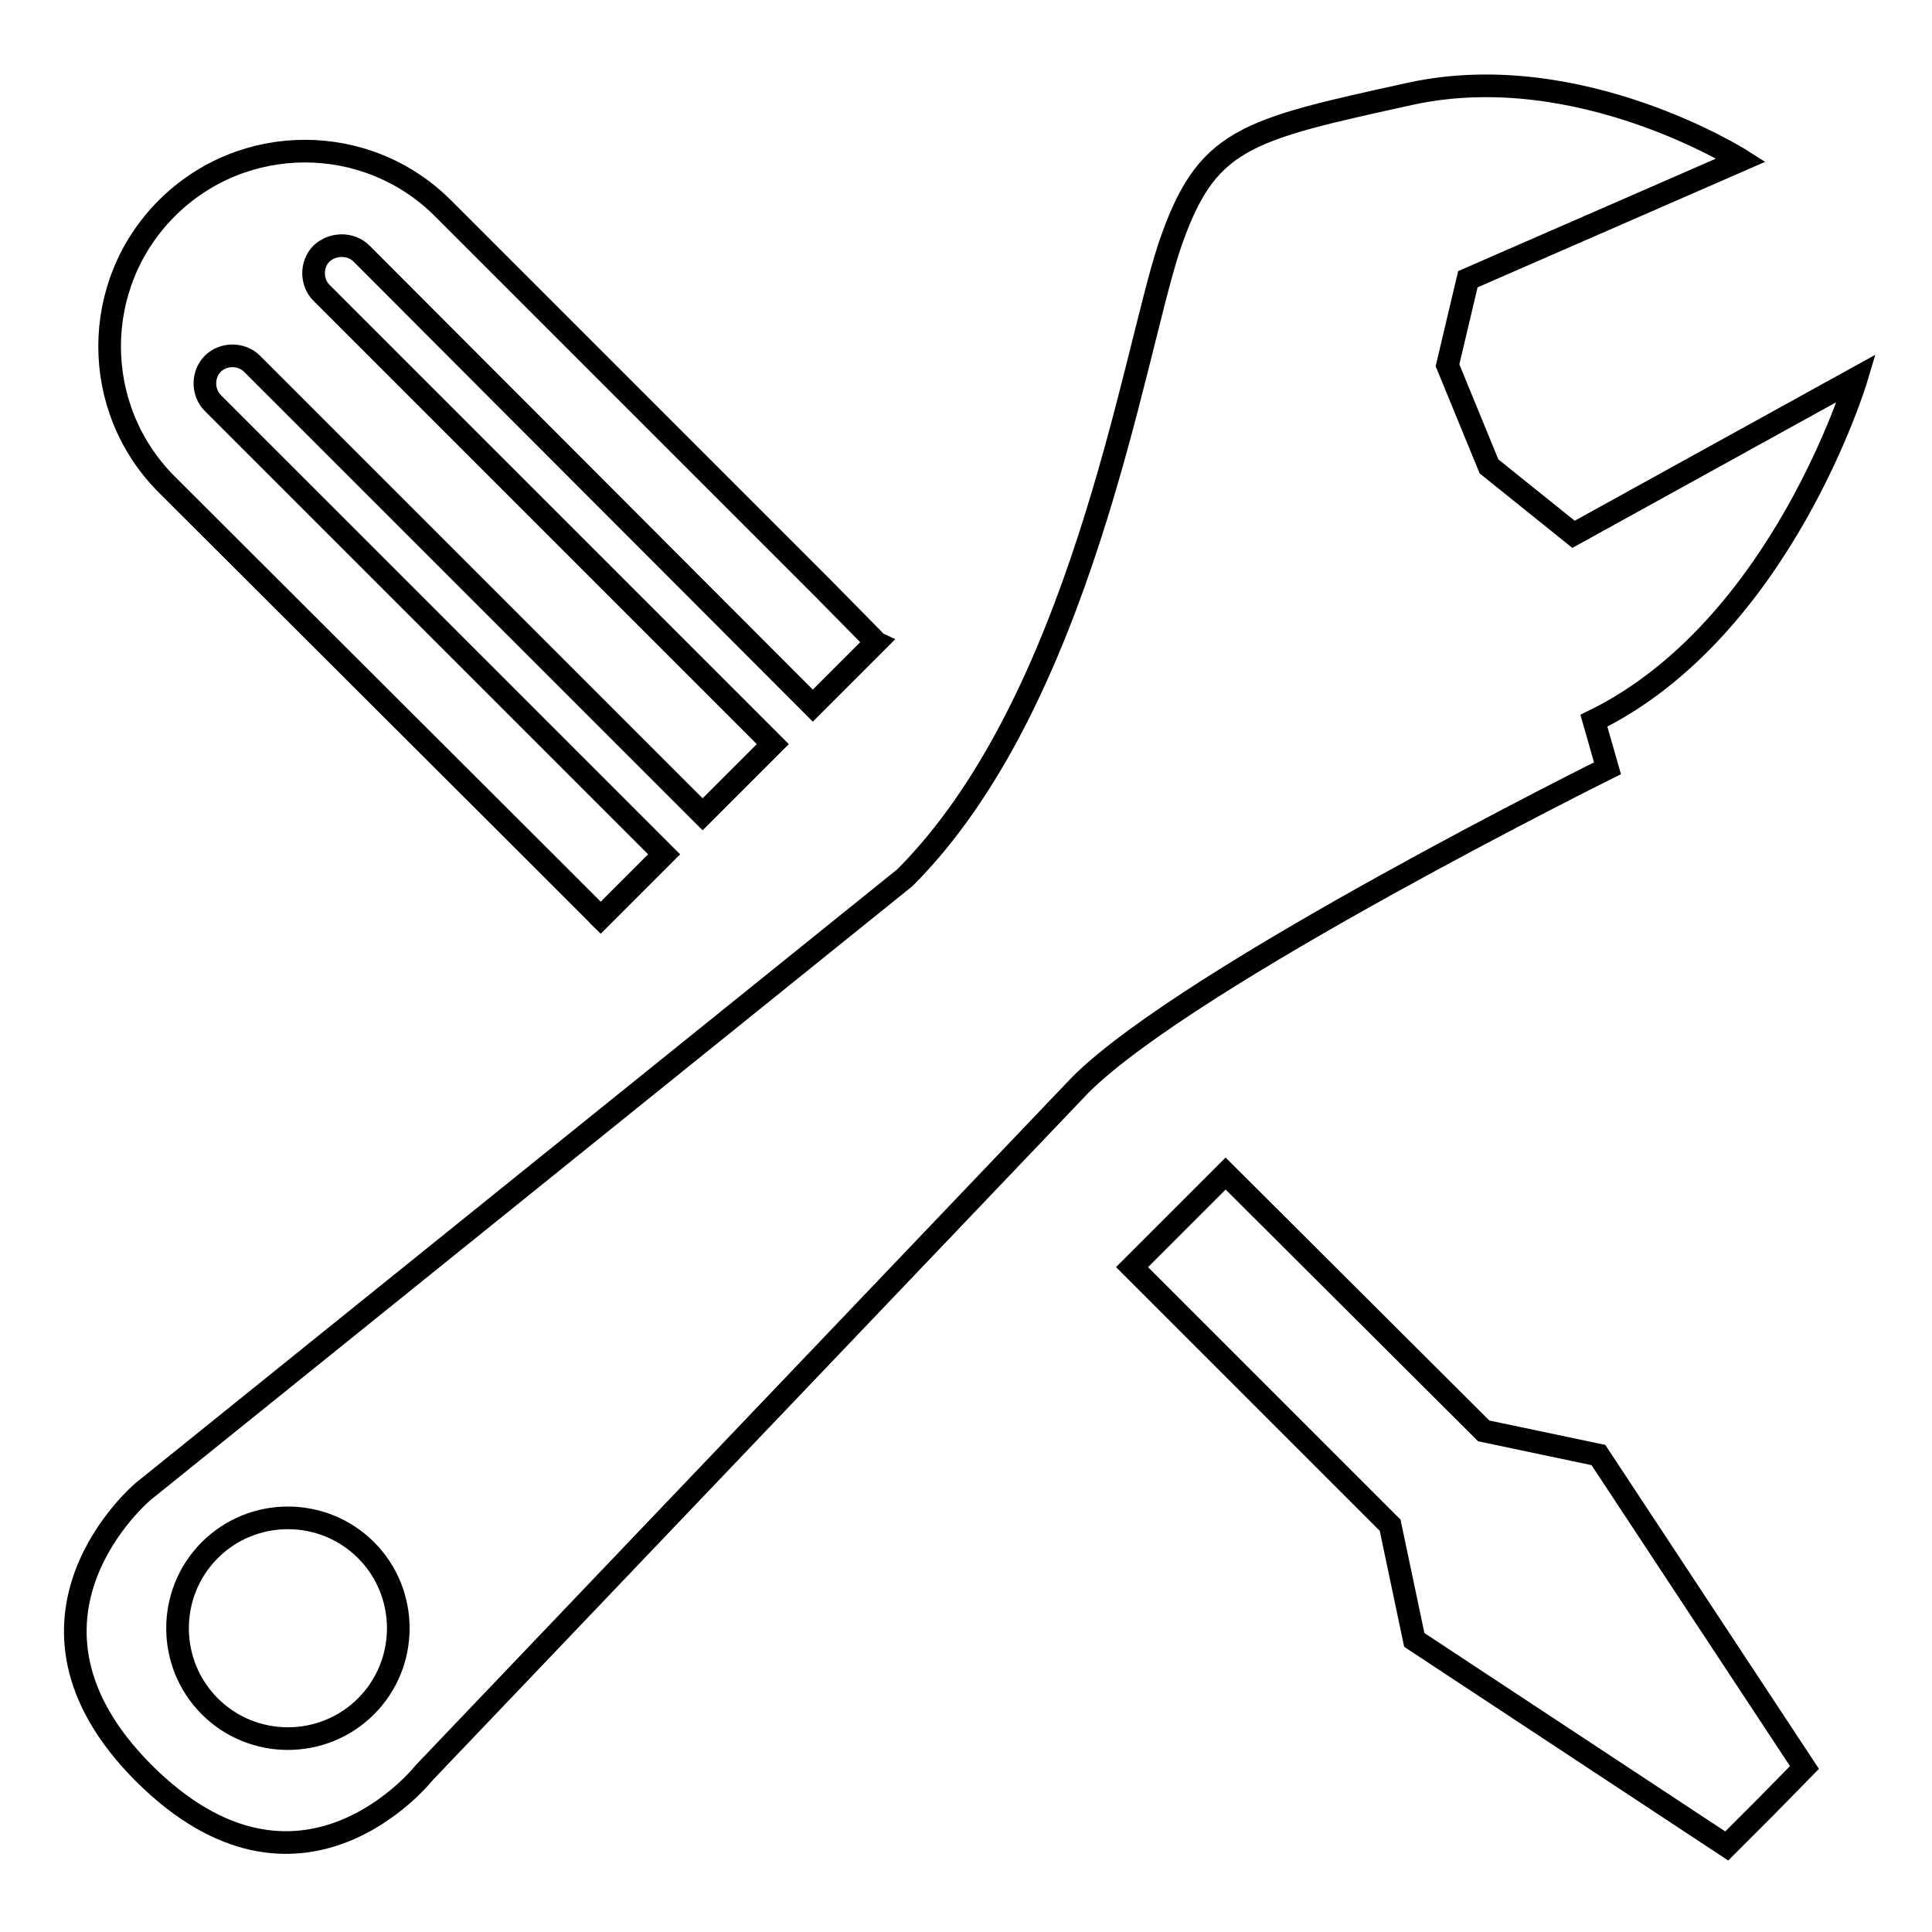
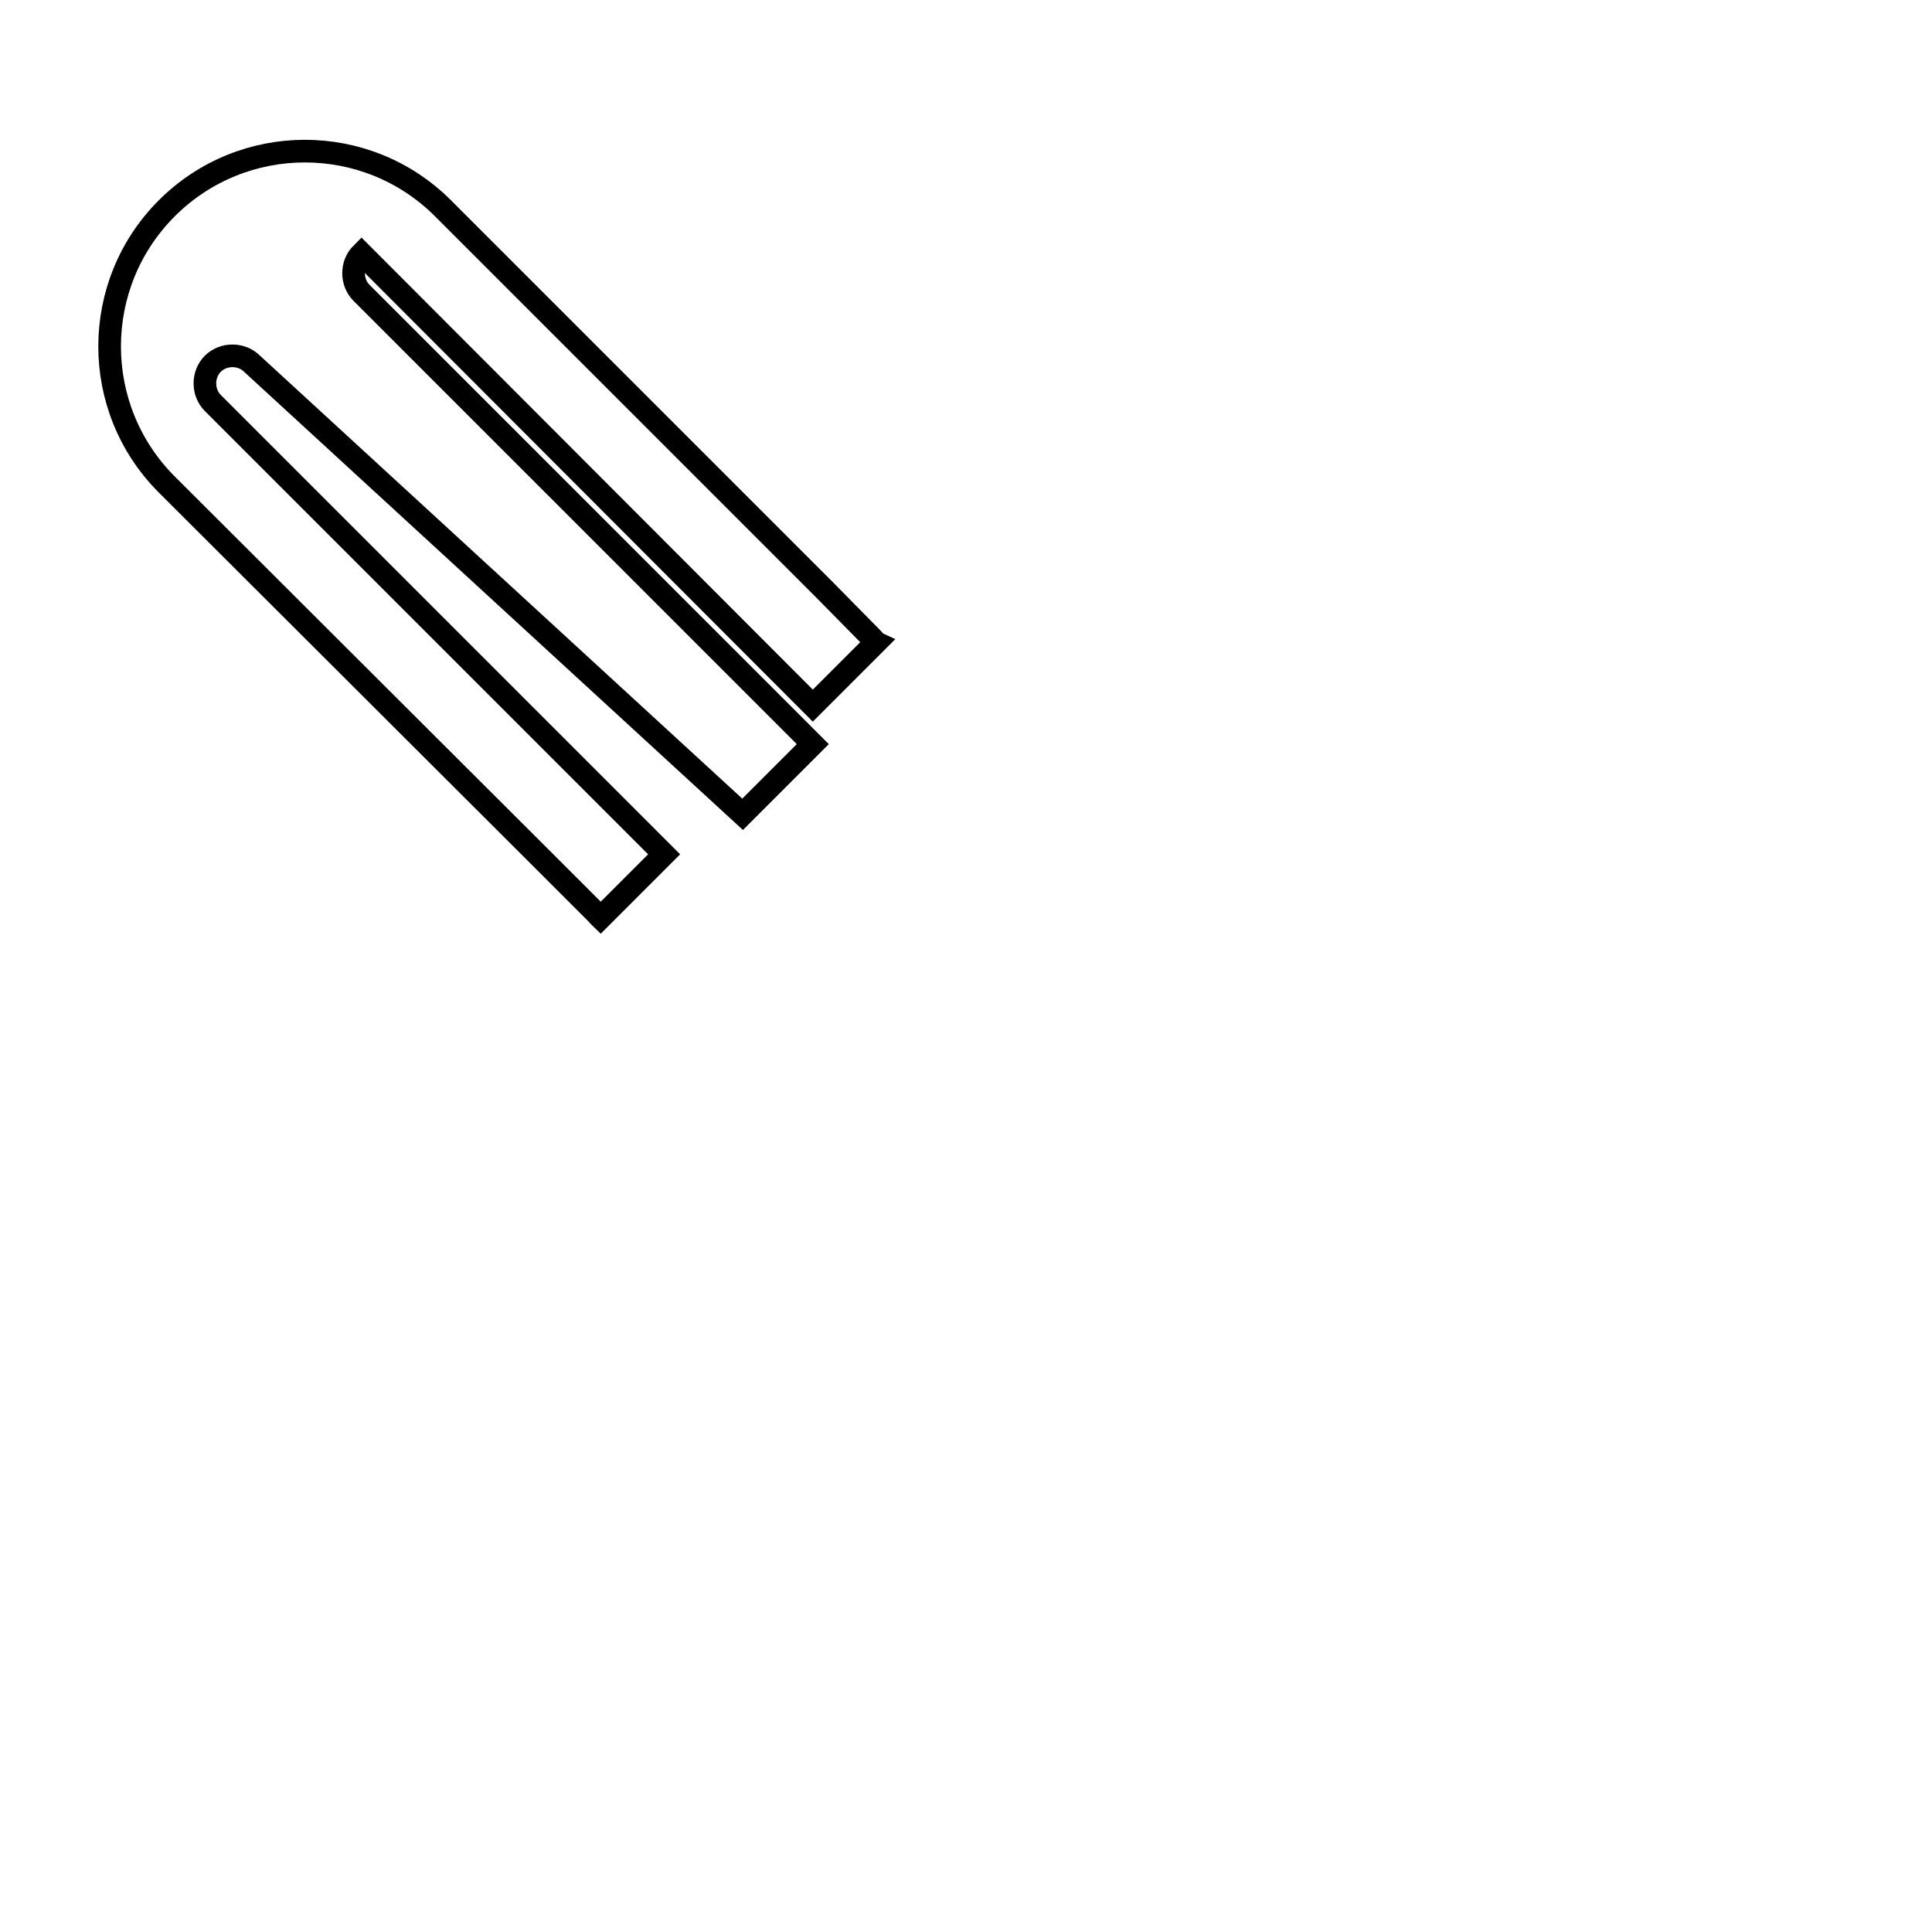
<svg xmlns="http://www.w3.org/2000/svg" version="1.1" x="0px" y="0px" viewBox="0 0 256 256" enable-background="new 0 0 256 256" xml:space="preserve">
  <g>
    <g>
-       <path stroke-width="3" fill-opacity="0" stroke="#000000" d="M196.6,189.6l15.2,3.2l27.3,41.4l-5.1,5.2l-5.2,5.2l-41.4-27.3l-3.2-15.2L150,167.9l12.4-12.4L196.6,189.6z" />
-       <path stroke-width="3" fill-opacity="0" stroke="#000000" d="M47.9,33.6c-1.4-1.4-3.8-1.4-5.3,0c-1.4,1.4-1.4,3.8,0,5.2l59.8,59.8l-9.3,9.3L33.4,48.2c-1.4-1.4-3.8-1.4-5.2,0c-1.4,1.4-1.4,3.8,0,5.2L88,113.2l-8.4,8.4c-0.1-0.1-0.3-0.2-0.4-0.4l-6.3-6.3l0,0L22.1,64.2C12,54.1,12,37.7,22.1,27.6c10.1-10.1,26.5-10.1,36.6,0L109.1,78l6.6,6.7c0.1,0.1,0.2,0.3,0.4,0.4l-8.4,8.4L47.9,33.6z" />
-       <path stroke-width="3" fill-opacity="0" stroke="#000000" d="M246,50.1l-37.5,20.7l-11.2-9l-5.5-13.4l2.7-11.4l36.2-15.8c0,0-21.4-13.6-43.7-8.8c-22.3,4.9-27.2,5.9-32.1,20.4c-4.8,14.6-11.7,60.2-35,83.5L19,197.6c0,0-20.3,16.9,0,37.3c20.8,20.8,37.2,0,37.2,0l87-91.2c14.6-14.5,69.8-41.9,69.8-41.9l-1.8-6.3C236.1,83.3,246,50.1,246,50.1z M48.5,226.1c-5.7,5.7-15,5.7-20.7,0c-5.7-5.7-5.7-15,0-20.7c5.7-5.7,15-5.7,20.7,0C54.2,211.1,54.2,220.4,48.5,226.1z" />
+       <path stroke-width="3" fill-opacity="0" stroke="#000000" d="M47.9,33.6c-1.4,1.4-1.4,3.8,0,5.2l59.8,59.8l-9.3,9.3L33.4,48.2c-1.4-1.4-3.8-1.4-5.2,0c-1.4,1.4-1.4,3.8,0,5.2L88,113.2l-8.4,8.4c-0.1-0.1-0.3-0.2-0.4-0.4l-6.3-6.3l0,0L22.1,64.2C12,54.1,12,37.7,22.1,27.6c10.1-10.1,26.5-10.1,36.6,0L109.1,78l6.6,6.7c0.1,0.1,0.2,0.3,0.4,0.4l-8.4,8.4L47.9,33.6z" />
    </g>
  </g>
</svg>